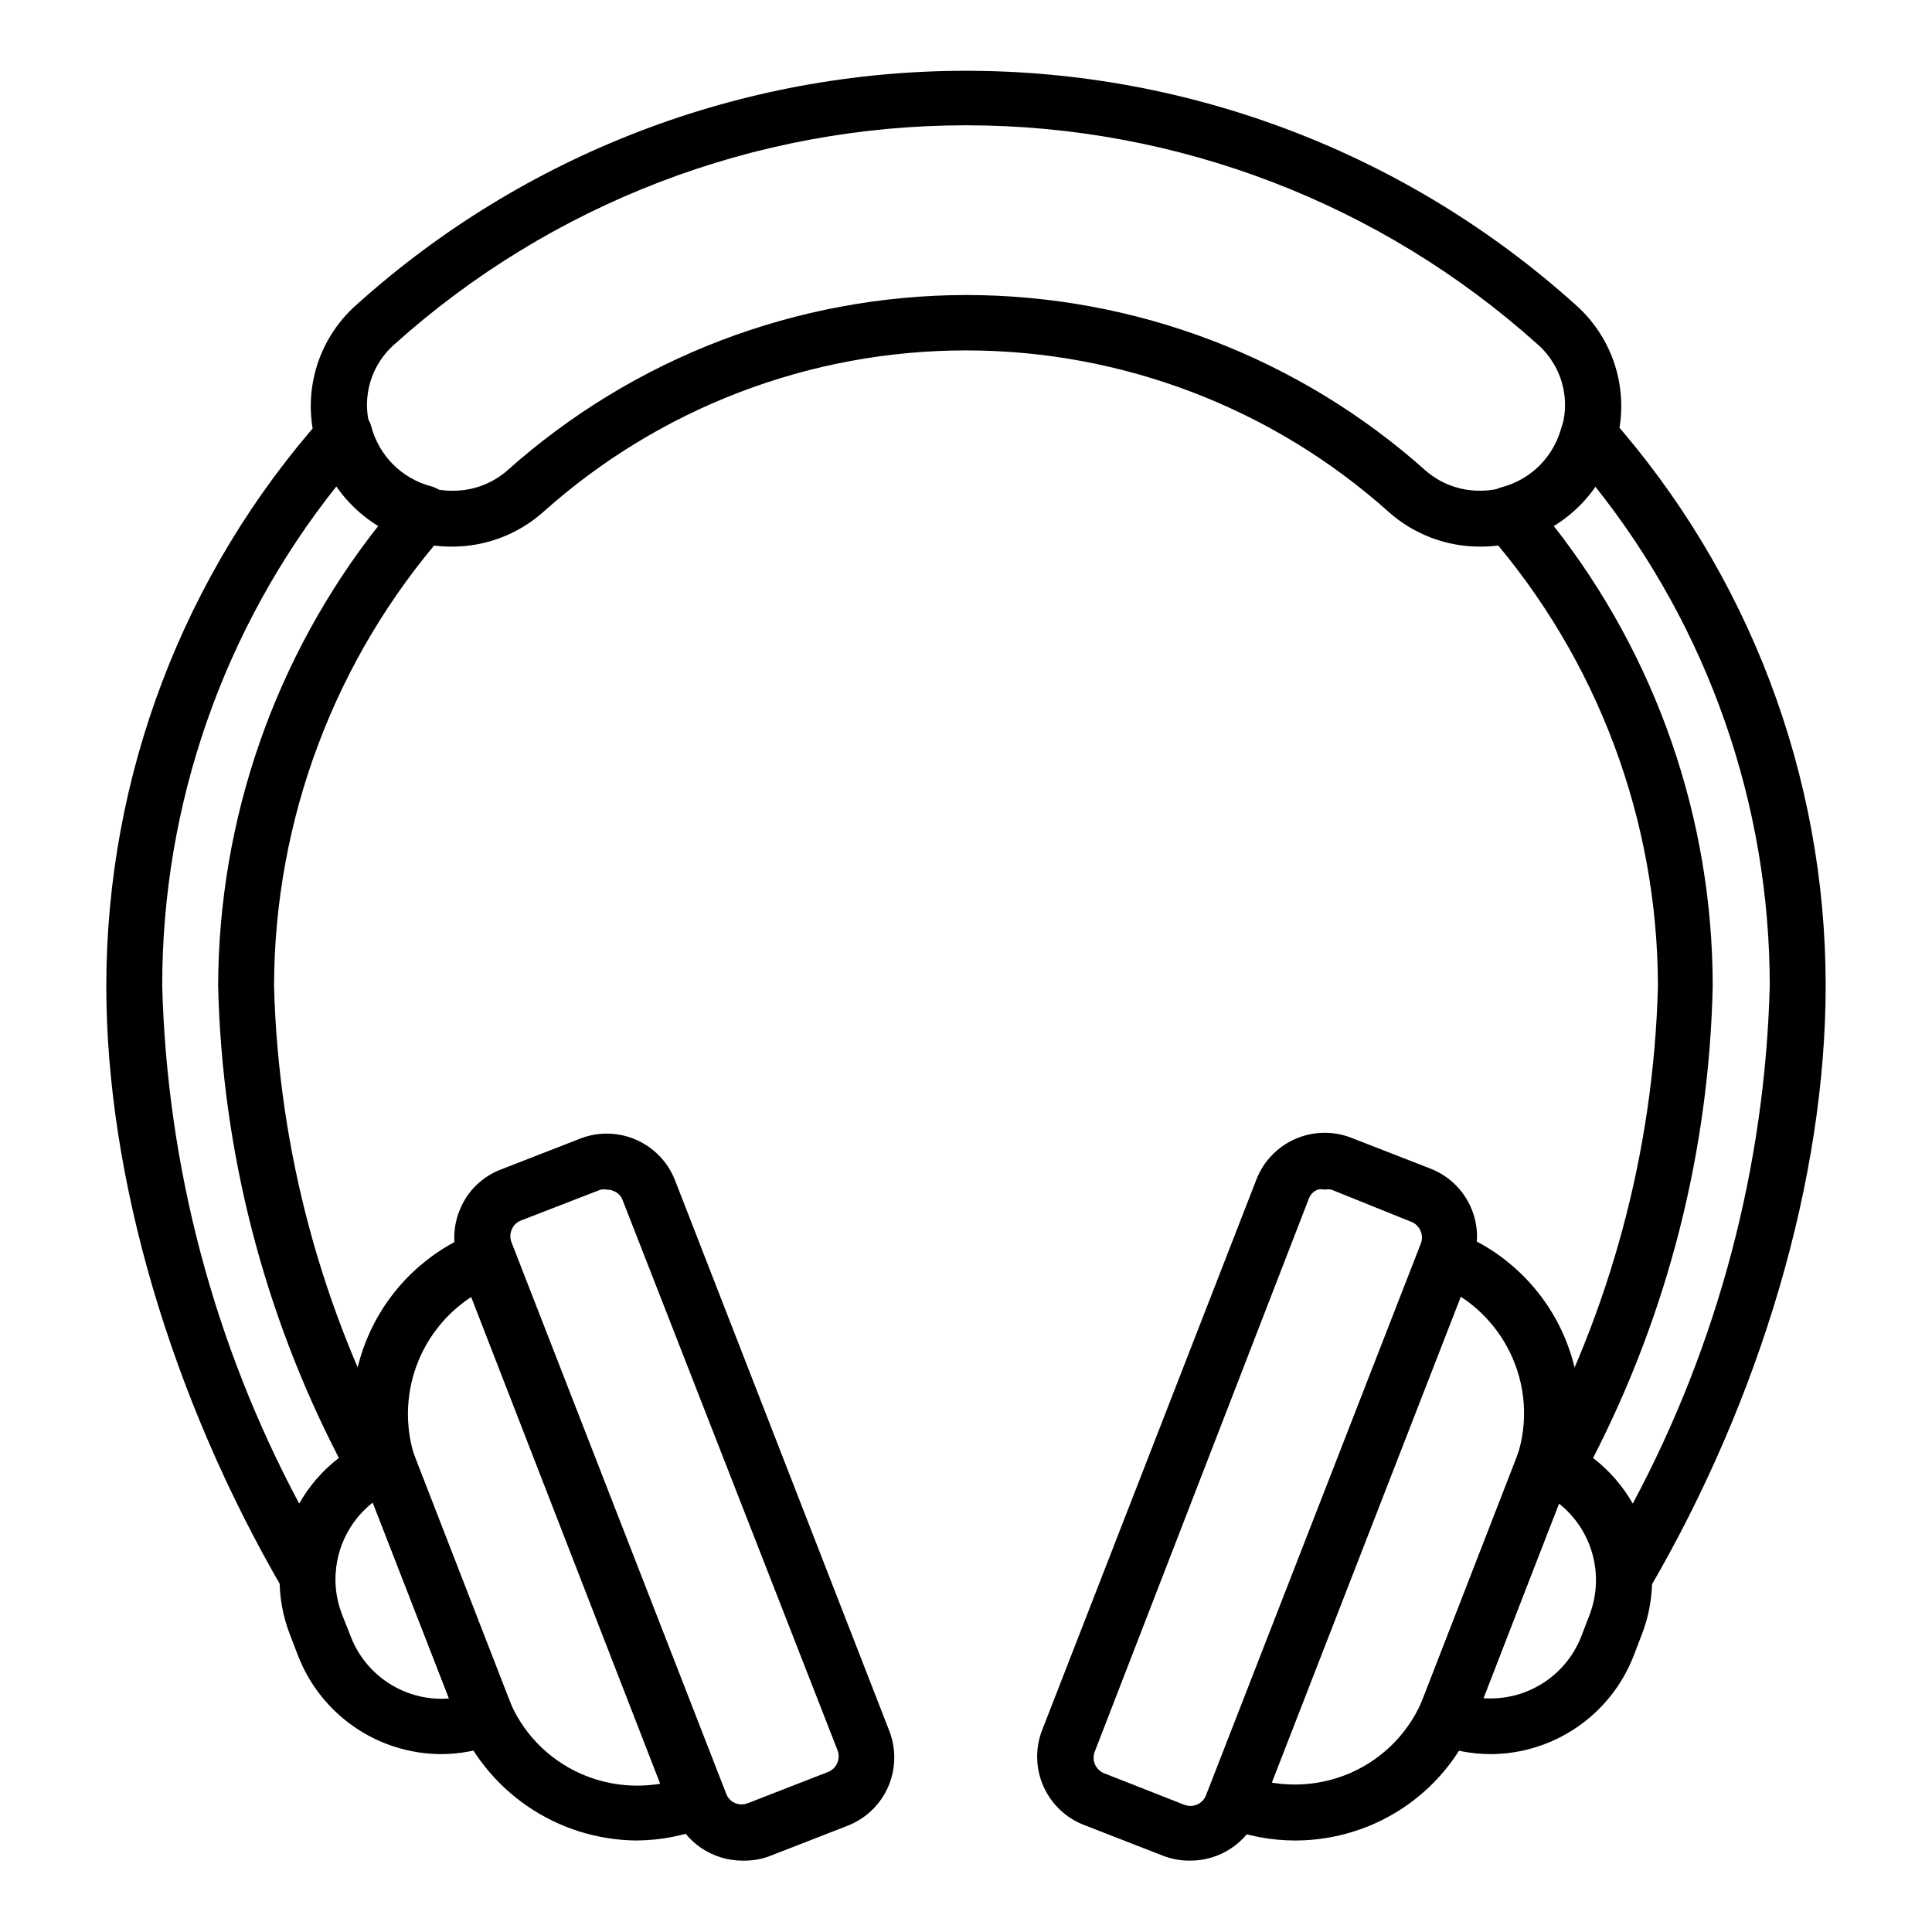
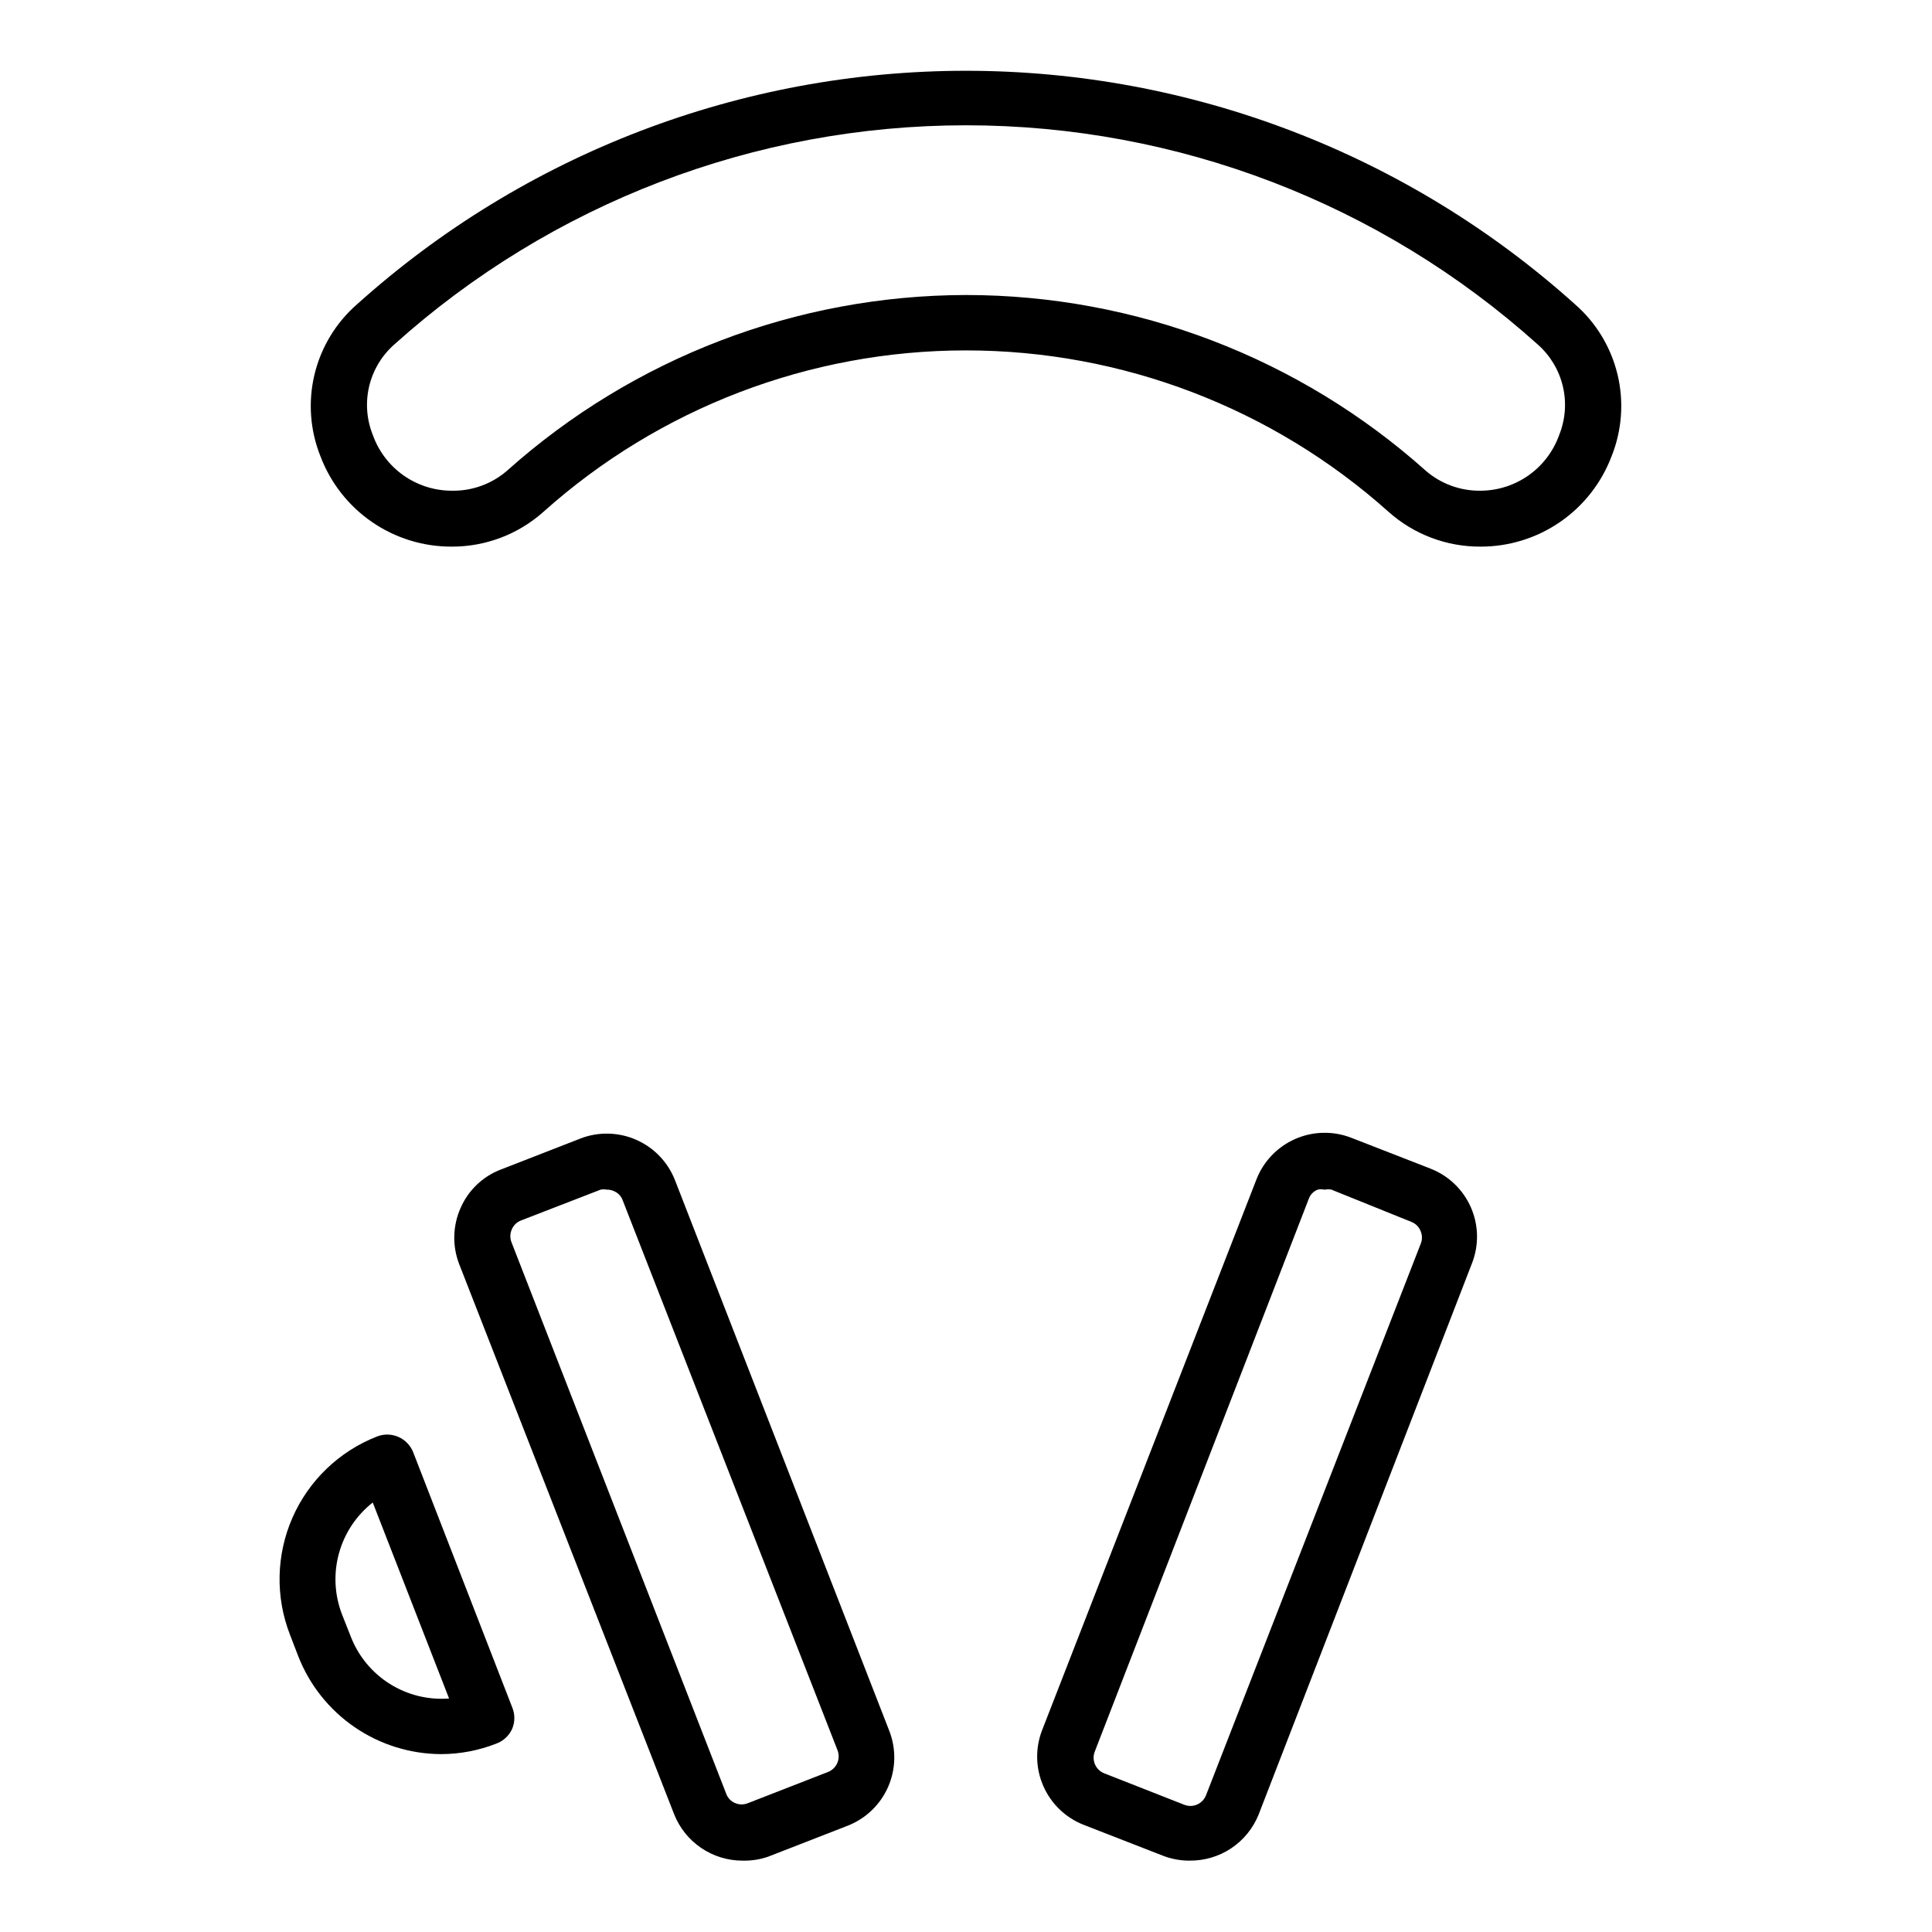
<svg xmlns="http://www.w3.org/2000/svg" fill="#000000" width="800px" height="800px" version="1.1" viewBox="144 144 512 512">
  <g>
-     <path d="m225.44 569.07c-2.629-0.016-5.055-1.426-6.371-3.703-29.637-50.898-46.898-109.21-46.898-160.04 0.02-55.641 20.449-109.34 57.422-150.92 1.77-2.211 4.644-3.219 7.406-2.594 2.629 0.633 4.703 2.652 5.41 5.258 1.004 3.789 2.996 7.246 5.766 10.016 2.773 2.773 6.227 4.762 10.016 5.766 2.469 0.652 4.426 2.527 5.188 4.965 0.895 2.555 0.328 5.394-1.484 7.41-29.098 33.25-45.18 75.91-45.27 120.1 1.172 43.473 12.625 86.051 33.418 124.25 0.883 1.742 1.043 3.769 0.441 5.629-0.598 1.895-1.934 3.473-3.703 4.371-4.109 2.109-7.57 5.285-10.023 9.199-2.449 3.91-3.801 8.414-3.906 13.027-0.059 3.328-2.332 6.207-5.555 7.039-0.609 0.148-1.23 0.223-1.855 0.223zm7.852-296.36h0.004c-30.027 37.676-46.359 84.441-46.305 132.62 1.285 47.914 13.715 94.867 36.301 137.14 2.66-4.691 6.238-8.801 10.523-12.078-20.016-38.719-30.961-81.484-32.008-125.06 0.121-44.344 15.121-87.367 42.602-122.17-4.402-2.594-8.191-6.109-11.113-10.301z" />
-     <path d="m574.55 569.07c-0.617 0.074-1.238 0.074-1.852 0-3.227-0.832-5.496-3.711-5.559-7.039-0.105-4.613-1.453-9.117-3.906-13.027-2.453-3.914-5.914-7.09-10.023-9.199-1.77-0.898-3.106-2.477-3.703-4.371-0.602-1.859-0.441-3.887 0.445-5.629 20.793-38.199 32.242-80.777 33.414-124.25-0.008-44.148-15.98-86.805-44.973-120.1-1.836-2-2.434-4.844-1.555-7.41 0.77-2.457 2.762-4.336 5.258-4.965 3.777-1.016 7.215-3.012 9.973-5.781 2.758-2.769 4.734-6.219 5.734-10 0.707-2.644 2.812-4.688 5.481-5.309 2.672-0.621 5.465 0.281 7.266 2.348 36.914 41.602 57.293 95.297 57.27 150.92 0 50.824-17.113 109.21-46.898 160.11-1.316 2.277-3.742 3.688-6.371 3.703zm-8.375-38.676c4.285 3.277 7.863 7.387 10.523 12.078 22.594-42.27 35.023-89.227 36.305-137.14 0.016-48.129-16.309-94.836-46.309-132.47-2.91 4.203-6.703 7.719-11.113 10.301 27.398 34.832 42.297 77.855 42.305 122.17-0.953 43.555-11.797 86.32-31.711 125.06z" />
    <path d="m459.27 637.09c-2.379 0.012-4.738-0.414-6.965-1.262l-21.117-8.223h0.004c-4.777-1.871-8.617-5.551-10.684-10.246-2.07-4.691-2.199-10.012-0.355-14.797l56.828-146.03h-0.004c1.871-4.773 5.555-8.613 10.246-10.684 4.691-2.066 10.012-2.195 14.797-0.355l21.117 8.223v0.004c4.773 1.867 8.609 5.555 10.664 10.25 2.059 4.695 2.164 10.016 0.301 14.789l-56.605 146.25c-1.48 3.606-4.012 6.684-7.258 8.836-3.25 2.152-7.07 3.281-10.969 3.242zm35.711-177.82c-0.582-0.137-1.191-0.137-1.777 0-1.109 0.43-1.977 1.324-2.371 2.445l-56.68 146.4c-0.457 1.109-0.449 2.356 0.023 3.457 0.477 1.102 1.375 1.965 2.496 2.394l21.117 8.297c1.117 0.457 2.375 0.438 3.477-0.051 1.105-0.488 1.961-1.406 2.375-2.539l56.828-145.96c0.48-1.113 0.48-2.371 0-3.484-0.453-1.137-1.371-2.023-2.519-2.445l-21.117-8.52c-0.562-0.109-1.141-0.109-1.703 0z" />
-     <path d="m487.2 631.75c-6.391-0.004-12.727-1.211-18.672-3.555-1.852-0.703-3.348-2.117-4.148-3.926-0.742-1.805-0.742-3.828 0-5.633l55.938-143.88c0.711-1.84 2.129-3.324 3.938-4.117 1.809-0.793 3.856-0.828 5.695-0.105 12.723 4.961 22.953 14.773 28.441 27.281 5.488 12.504 5.785 26.676 0.824 39.398l-24.004 61.715-0.004 0.004c-4.91 12.727-14.699 22.969-27.191 28.449-6.562 2.879-13.648 4.367-20.816 4.371zm-6.148-15.336h-0.004c7.07 1.176 14.328 0.273 20.895-2.594 8.918-3.91 15.906-11.215 19.41-20.301l24.004-61.641h0.004c3.574-9.086 3.359-19.227-0.594-28.156-2.891-6.566-7.629-12.148-13.633-16.074z" />
-     <path d="m539.14 608.86c-5.074 0.004-10.102-0.949-14.82-2.812-1.852-0.703-3.348-2.117-4.148-3.93-0.742-1.801-0.742-3.824 0-5.629l26.227-67.57c0.711-1.84 2.129-3.324 3.938-4.117 1.809-0.793 3.859-0.832 5.695-0.105 10.016 3.918 18.066 11.652 22.383 21.5 4.32 9.848 4.559 21.008 0.66 31.031l-2.223 5.777c-2.992 7.594-8.191 14.117-14.926 18.723-6.738 4.609-14.699 7.094-22.859 7.133zm-2-14.816h-0.004c5.477 0.391 10.934-0.973 15.582-3.891 4.648-2.918 8.246-7.234 10.277-12.336l2.223-5.777c1.992-5.164 2.273-10.828 0.805-16.16-1.465-5.336-4.606-10.059-8.953-13.477z" />
    <path d="m536.32 288.86c-8.957 0.039-17.613-3.231-24.301-9.188-30.801-27.57-70.688-42.812-112.02-42.812-41.34 0-81.227 15.242-112.02 42.812-6.691 5.957-15.348 9.227-24.305 9.188-7.539 0.023-14.902-2.258-21.113-6.535-6.207-4.277-10.965-10.344-13.633-17.395-2.766-6.894-3.316-14.48-1.578-21.703 1.738-7.219 5.684-13.723 11.285-18.602 44.309-39.832 101.79-61.867 161.37-61.867 59.578 0 117.05 22.035 161.37 61.867 5.598 4.879 9.543 11.383 11.281 18.602 1.742 7.223 1.188 14.809-1.578 21.703-2.668 7.051-7.426 13.117-13.633 17.395-6.211 4.277-13.574 6.559-21.113 6.535zm-136.32-66.68c44.973 0.023 88.359 16.613 121.88 46.602 4.016 3.457 9.152 5.328 14.449 5.262 4.586-0.012 9.055-1.445 12.797-4.098 3.738-2.652 6.566-6.398 8.094-10.723 1.637-4.09 1.969-8.586 0.945-12.867-1.02-4.285-3.344-8.148-6.648-11.062-41.605-37.398-95.57-58.09-151.51-58.09-55.945 0-109.91 20.691-151.52 58.09-3.305 2.914-5.625 6.777-6.648 11.062-1.02 4.281-0.691 8.777 0.945 12.867 1.527 4.324 4.356 8.07 8.098 10.723 3.738 2.652 8.207 4.086 12.793 4.098 5.445 0.117 10.734-1.812 14.82-5.41 33.441-29.848 76.68-46.379 121.51-46.453z" />
    <path d="m340.73 637.09c-3.898-0.008-7.703-1.184-10.926-3.375-3.223-2.191-5.715-5.301-7.152-8.926l-56.973-145.81c-1.844-4.793-1.711-10.121 0.367-14.816 2.035-4.707 5.883-8.391 10.672-10.223l21.117-8.223-0.004-0.004c4.785-1.84 10.105-1.711 14.797 0.355 4.695 2.07 8.375 5.91 10.246 10.684l56.828 146.03c1.84 4.785 1.711 10.105-0.355 14.797-2.07 4.691-5.91 8.375-10.684 10.246l-21.117 8.223c-2.191 0.754-4.5 1.105-6.816 1.039zm-35.934-177.82c-0.539-0.105-1.09-0.105-1.629 0l-21.043 8.148v0.004c-1.148 0.418-2.066 1.309-2.519 2.441-0.48 1.113-0.48 2.375 0 3.484l56.828 145.96c0.395 1.141 1.258 2.055 2.371 2.519 1.109 0.48 2.371 0.48 3.481 0l21.117-8.223v-0.004c1.121-0.426 2.019-1.293 2.496-2.394 0.473-1.102 0.48-2.348 0.023-3.457l-56.902-145.66c-0.395-1.121-1.262-2.016-2.371-2.445-0.578-0.273-1.211-0.398-1.852-0.371z" />
-     <path d="m312.8 631.75c-10.355-0.059-20.453-3.219-28.996-9.066-8.543-5.852-15.141-14.125-18.941-23.754l-24.004-61.715v-0.004c-4.961-12.723-4.668-26.895 0.82-39.398 5.488-12.508 15.719-22.32 28.445-27.281 1.824-0.762 3.879-0.762 5.703 0 1.773 0.816 3.176 2.273 3.926 4.074l55.938 143.88c1.461 3.805-0.426 8.078-4.223 9.559-5.934 2.394-12.27 3.652-18.668 3.703zm-43.938-144.03c-7.109 4.656-12.402 11.613-14.992 19.707-2.59 8.094-2.32 16.832 0.766 24.75l24.004 61.641h0.004c3.504 9.086 10.492 16.391 19.41 20.301 6.566 2.867 13.824 3.769 20.895 2.594z" />
    <path d="m260.86 608.86c-8.164-0.039-16.125-2.523-22.859-7.133-6.734-4.606-11.938-11.129-14.926-18.723l-2.223-5.777c-3.902-10.023-3.664-21.184 0.656-31.031 4.32-9.848 12.371-17.582 22.383-21.5 1.836-0.727 3.887-0.688 5.695 0.105 1.809 0.793 3.227 2.277 3.938 4.117l26.227 67.57c0.742 1.805 0.742 3.828 0 5.629-0.801 1.812-2.297 3.227-4.148 3.93-4.695 1.852-9.695 2.809-14.742 2.812zm-18.078-66.68c-4.352 3.418-7.488 8.141-8.957 13.477-1.469 5.336-1.184 11 0.805 16.16l2.371 6c2.016 5.144 5.633 9.508 10.316 12.441 4.68 2.934 10.18 4.289 15.691 3.859z" />
  </g>
</svg>